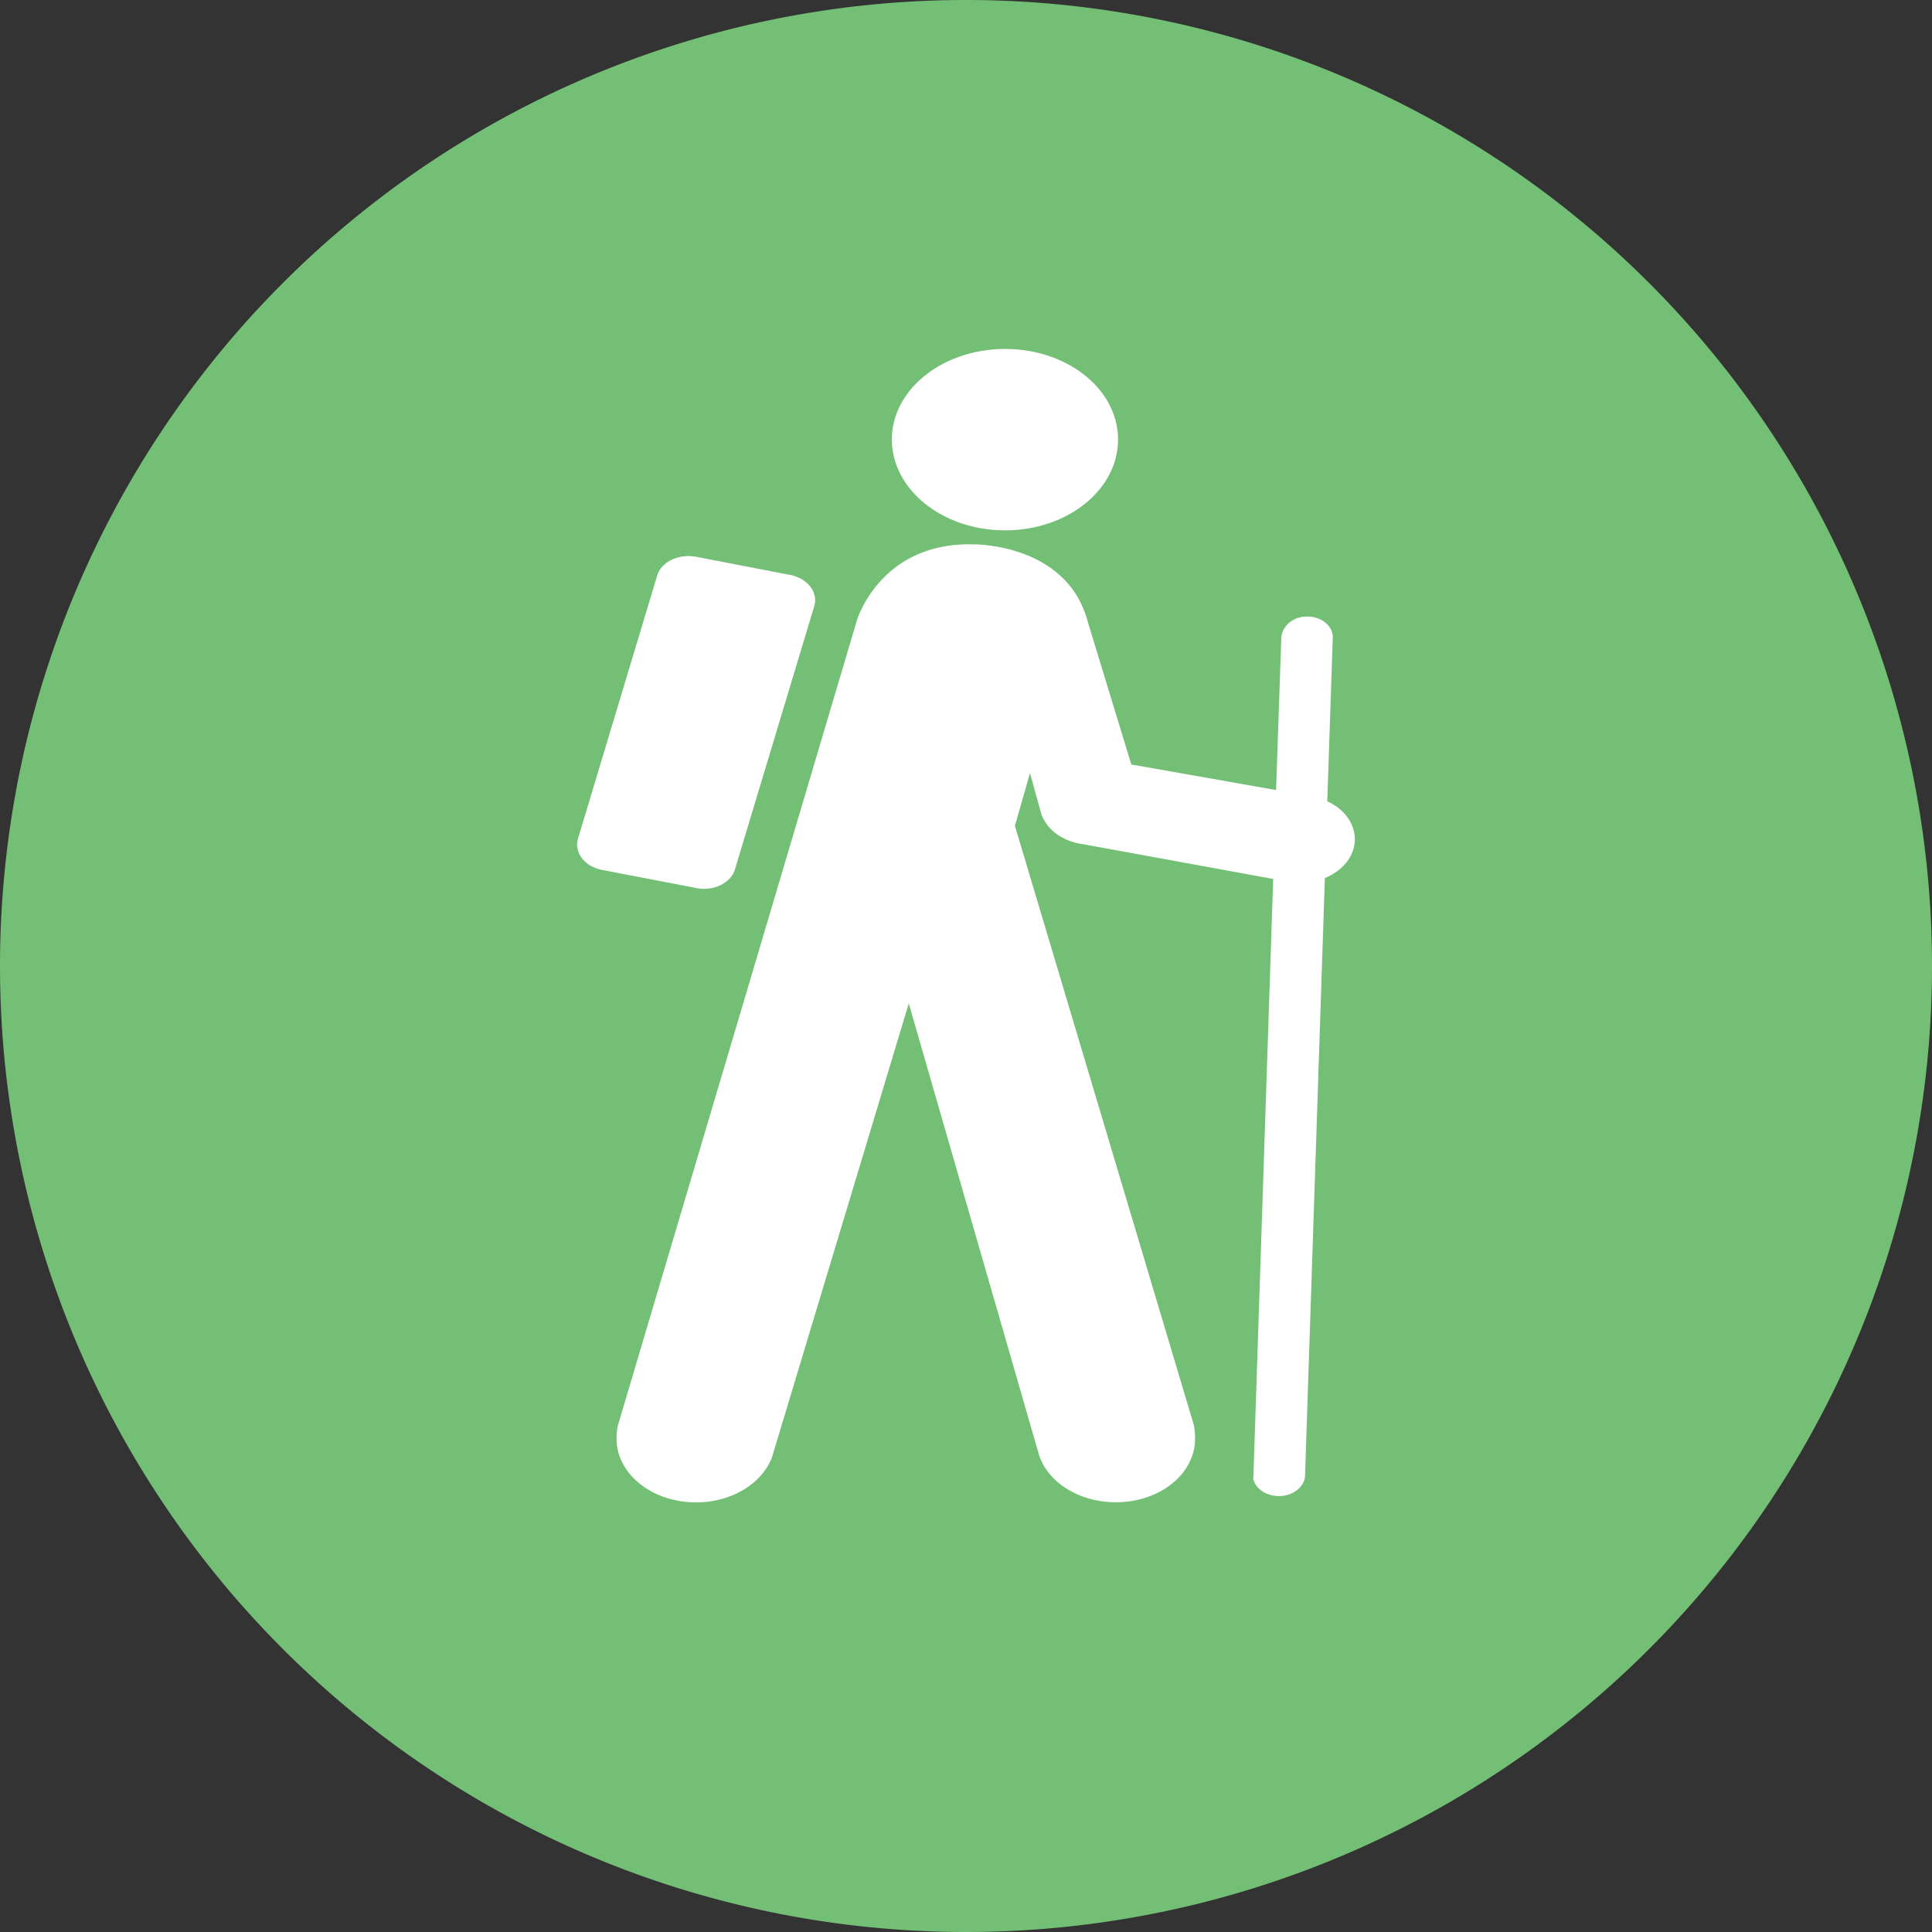
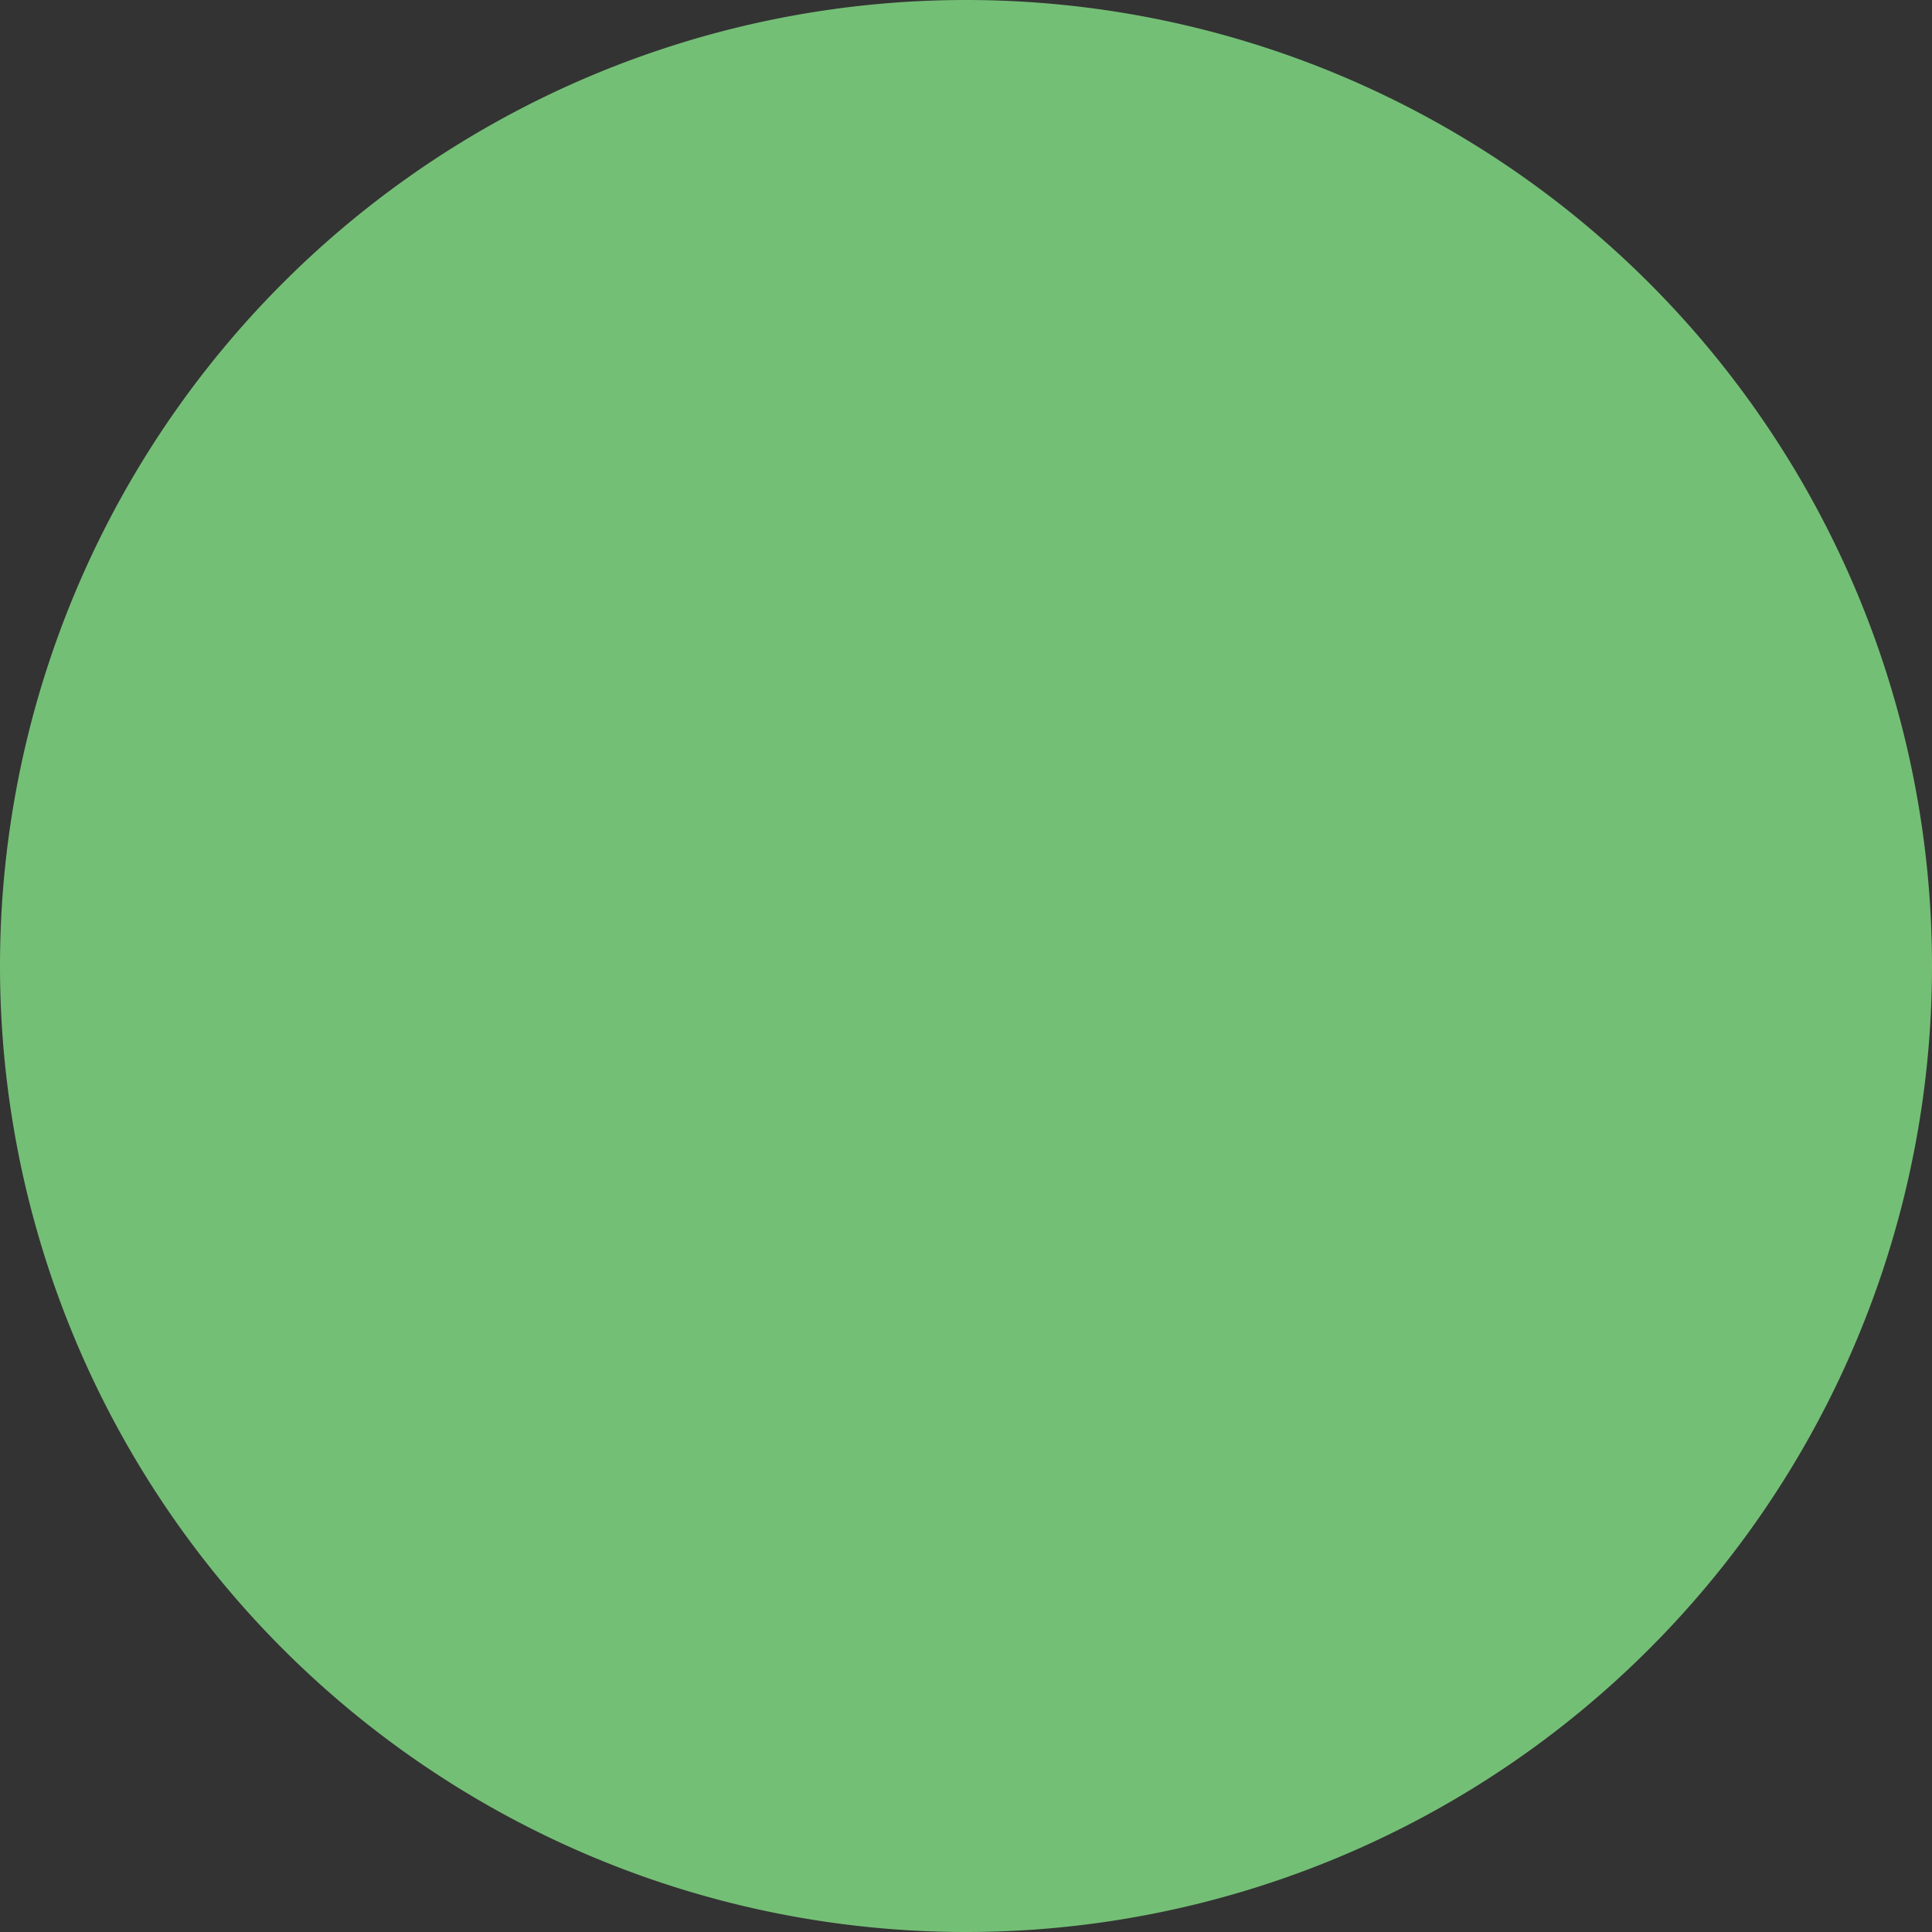
<svg xmlns="http://www.w3.org/2000/svg" t="1740553575371" class="icon" viewBox="0 0 1024 1024" version="1.1" p-id="2225" width="64" height="64">
  <rect x="0" y="0" width="1024" height="1024" fill="#333333" stroke="none" />
  <path d="M512 512m-512 0a512 512 0 1 0 1024 0 512 512 0 1 0-1024 0Z" fill="#74BF76" p-id="2226" />
-   <path d="M532.736 281.088c33.024 0 59.84-21.504 59.84-48.128s-26.816-48-59.84-48c-33.088 0-60.032 21.44-60.032 48 0.064 26.624 26.944 48.128 60.032 48.128M431.552 321.344c2.24-7.36-3.52-14.72-12.544-16.576l-50.048-9.664c-9.28-1.728-18.496 2.688-20.672 10.048l-41.92 139.264c-2.24 7.424 3.392 14.784 12.672 16.64l49.92 9.6c9.088 1.92 18.56-2.624 20.608-9.984l41.984-139.328zM718.08 444.8c0-8.576-5.888-16.128-14.592-20.096l2.944-87.808-0.192-0.896c-1.152-5.888-8-10.048-15.488-9.088-6.848 0.896-11.264 5.696-11.648 11.264l-2.752 80.576-76.736-13.568-23.04-75.52c-11.136-42.176-61.248-41.152-61.248-41.152-48.896-0.96-61.12 40.192-61.12 40.192l-126.784 427.072a34.112 34.112 0 0 0-0.64 6.72c0 18.752 18.816 33.792 42.176 33.792 19.008 0 35.136-10.176 40.256-24.064L481.664 531.84l68.928 238.912c4.48 14.72 21.12 25.472 40.832 25.472 23.296 0 41.984-14.976 41.984-33.728a35.456 35.456 0 0 0-0.704-7.36l-94.784-317.44 8-27.968 6.08 22.016c5.696 14.336 22.016 15.68 22.016 15.68l100.8 18.432-10.496 316.992-0.128 0.768c1.216 6.016 8.256 10.112 15.744 9.216 6.848-0.832 11.904-5.824 11.776-11.2l10.496-316.224c9.408-3.904 15.872-11.584 15.872-20.608" fill="#FFFFFF" p-id="2227" />
</svg>